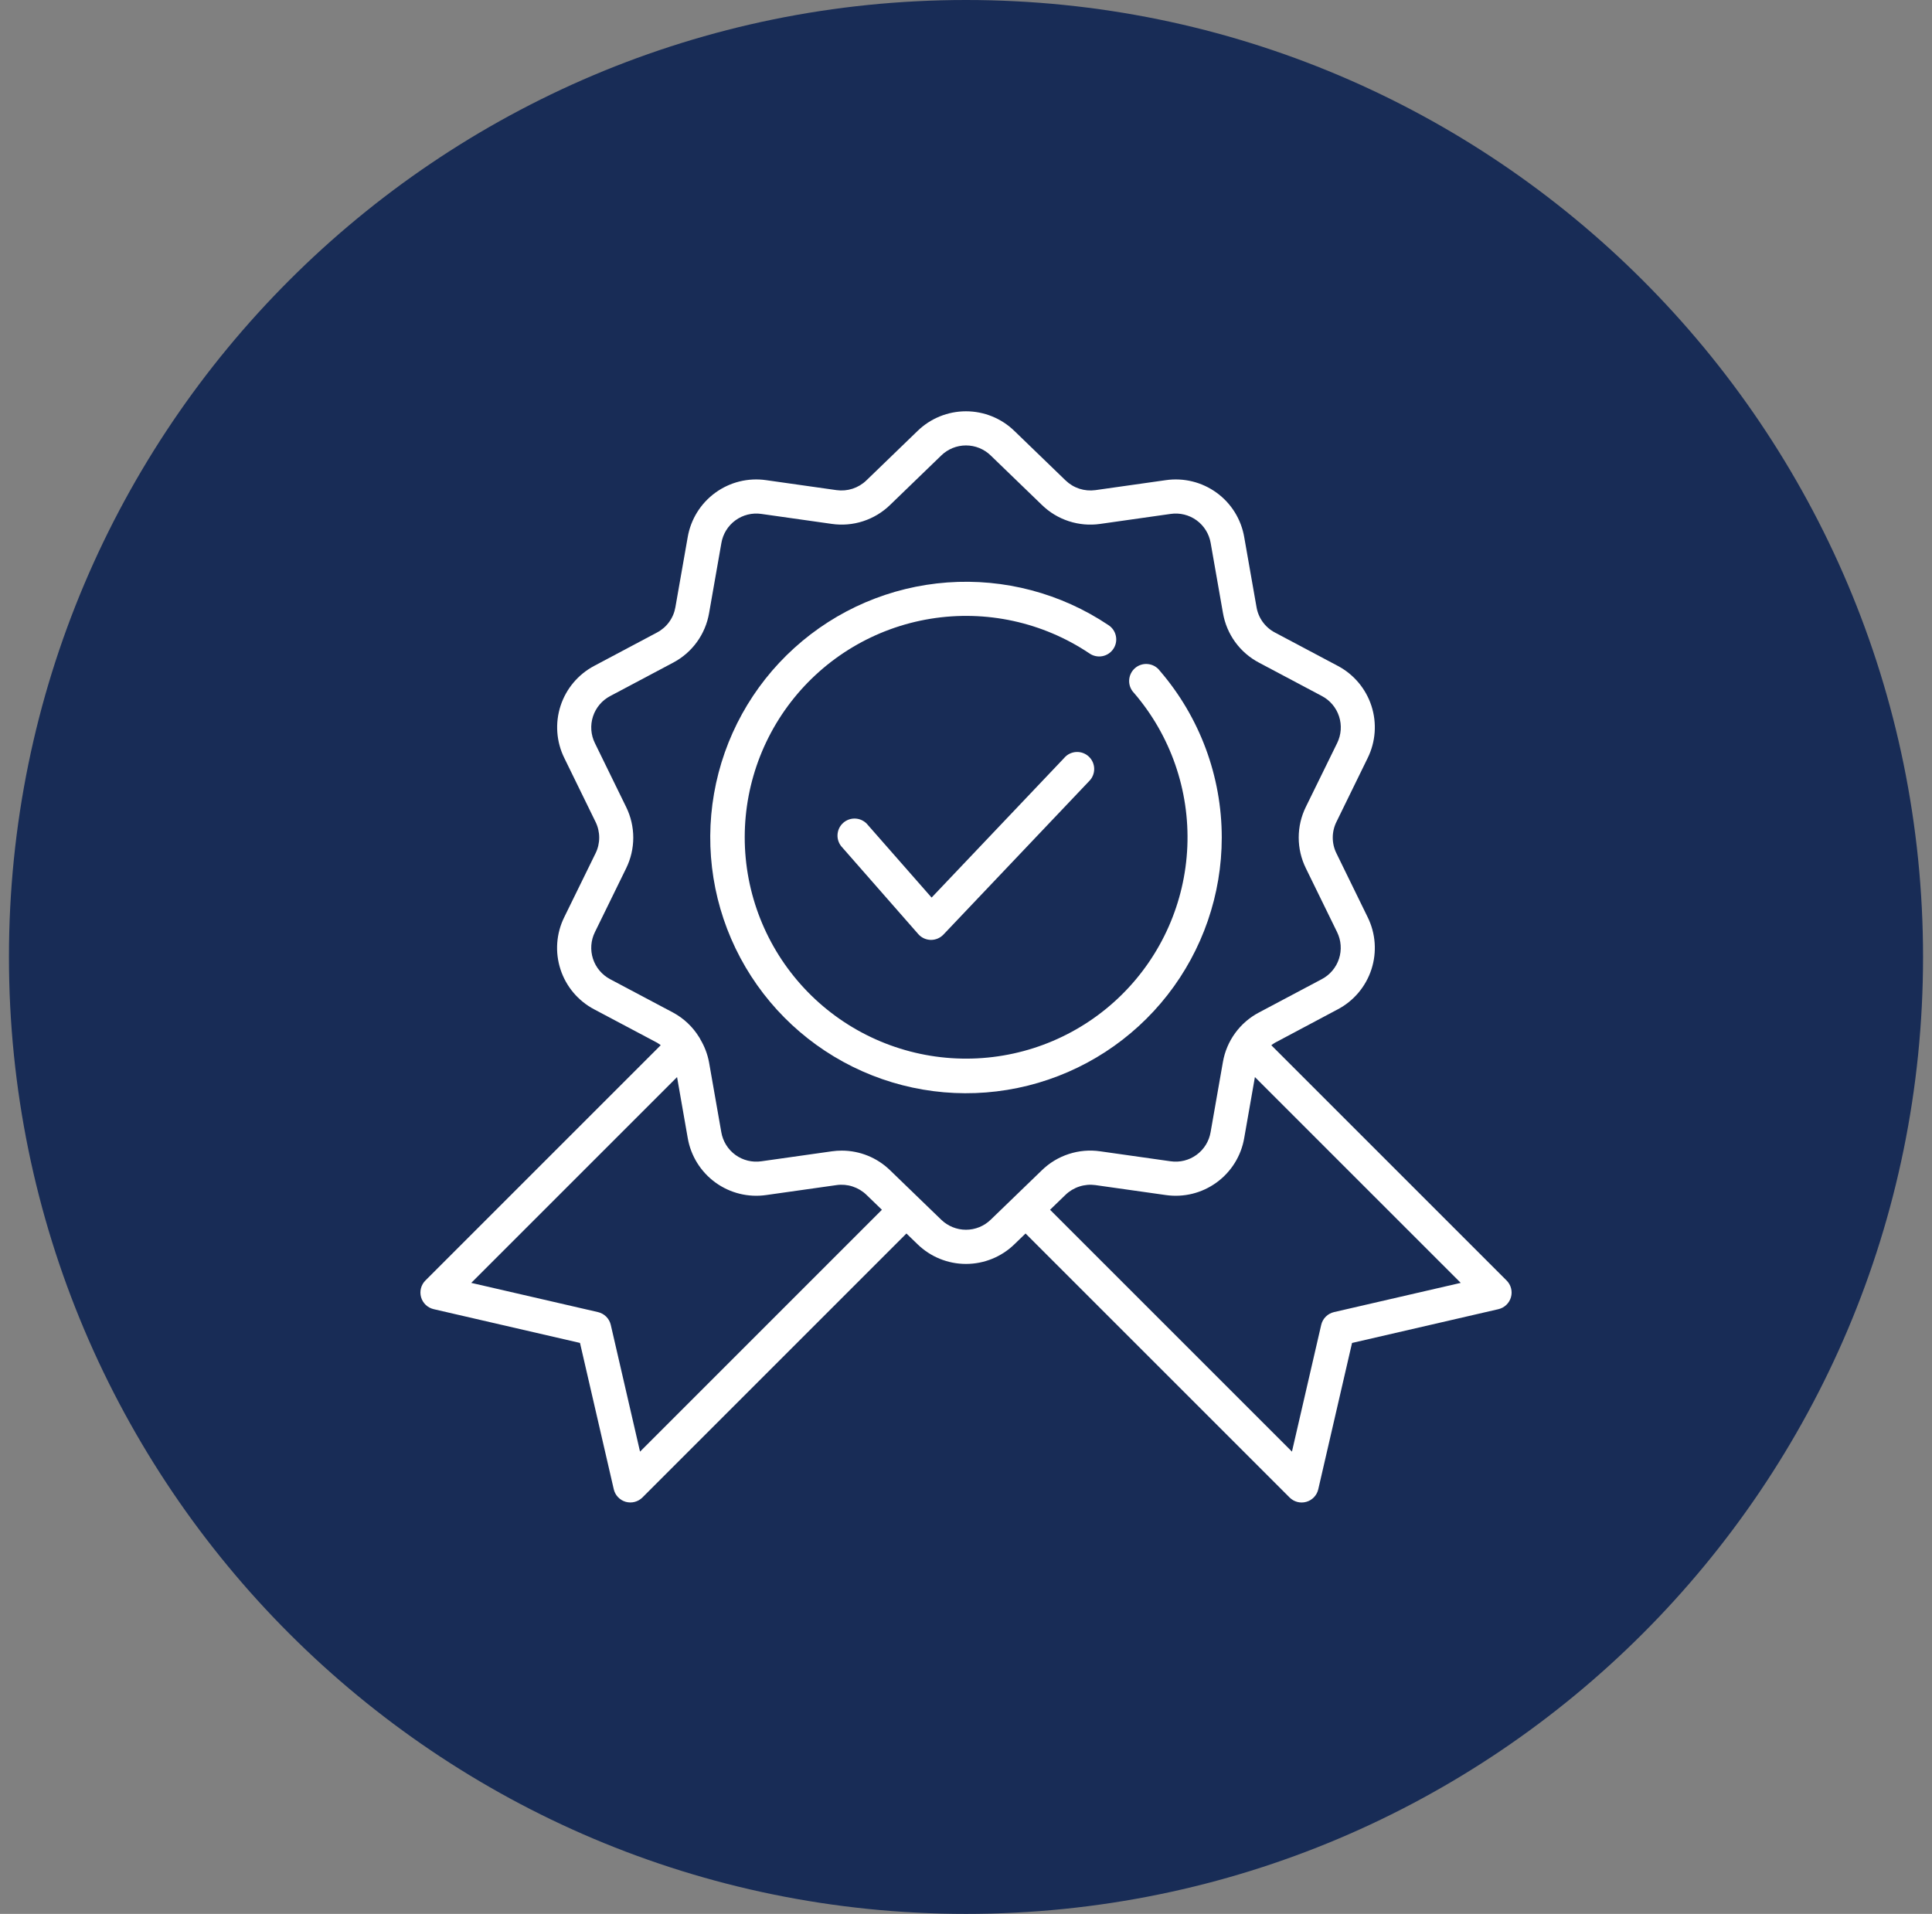
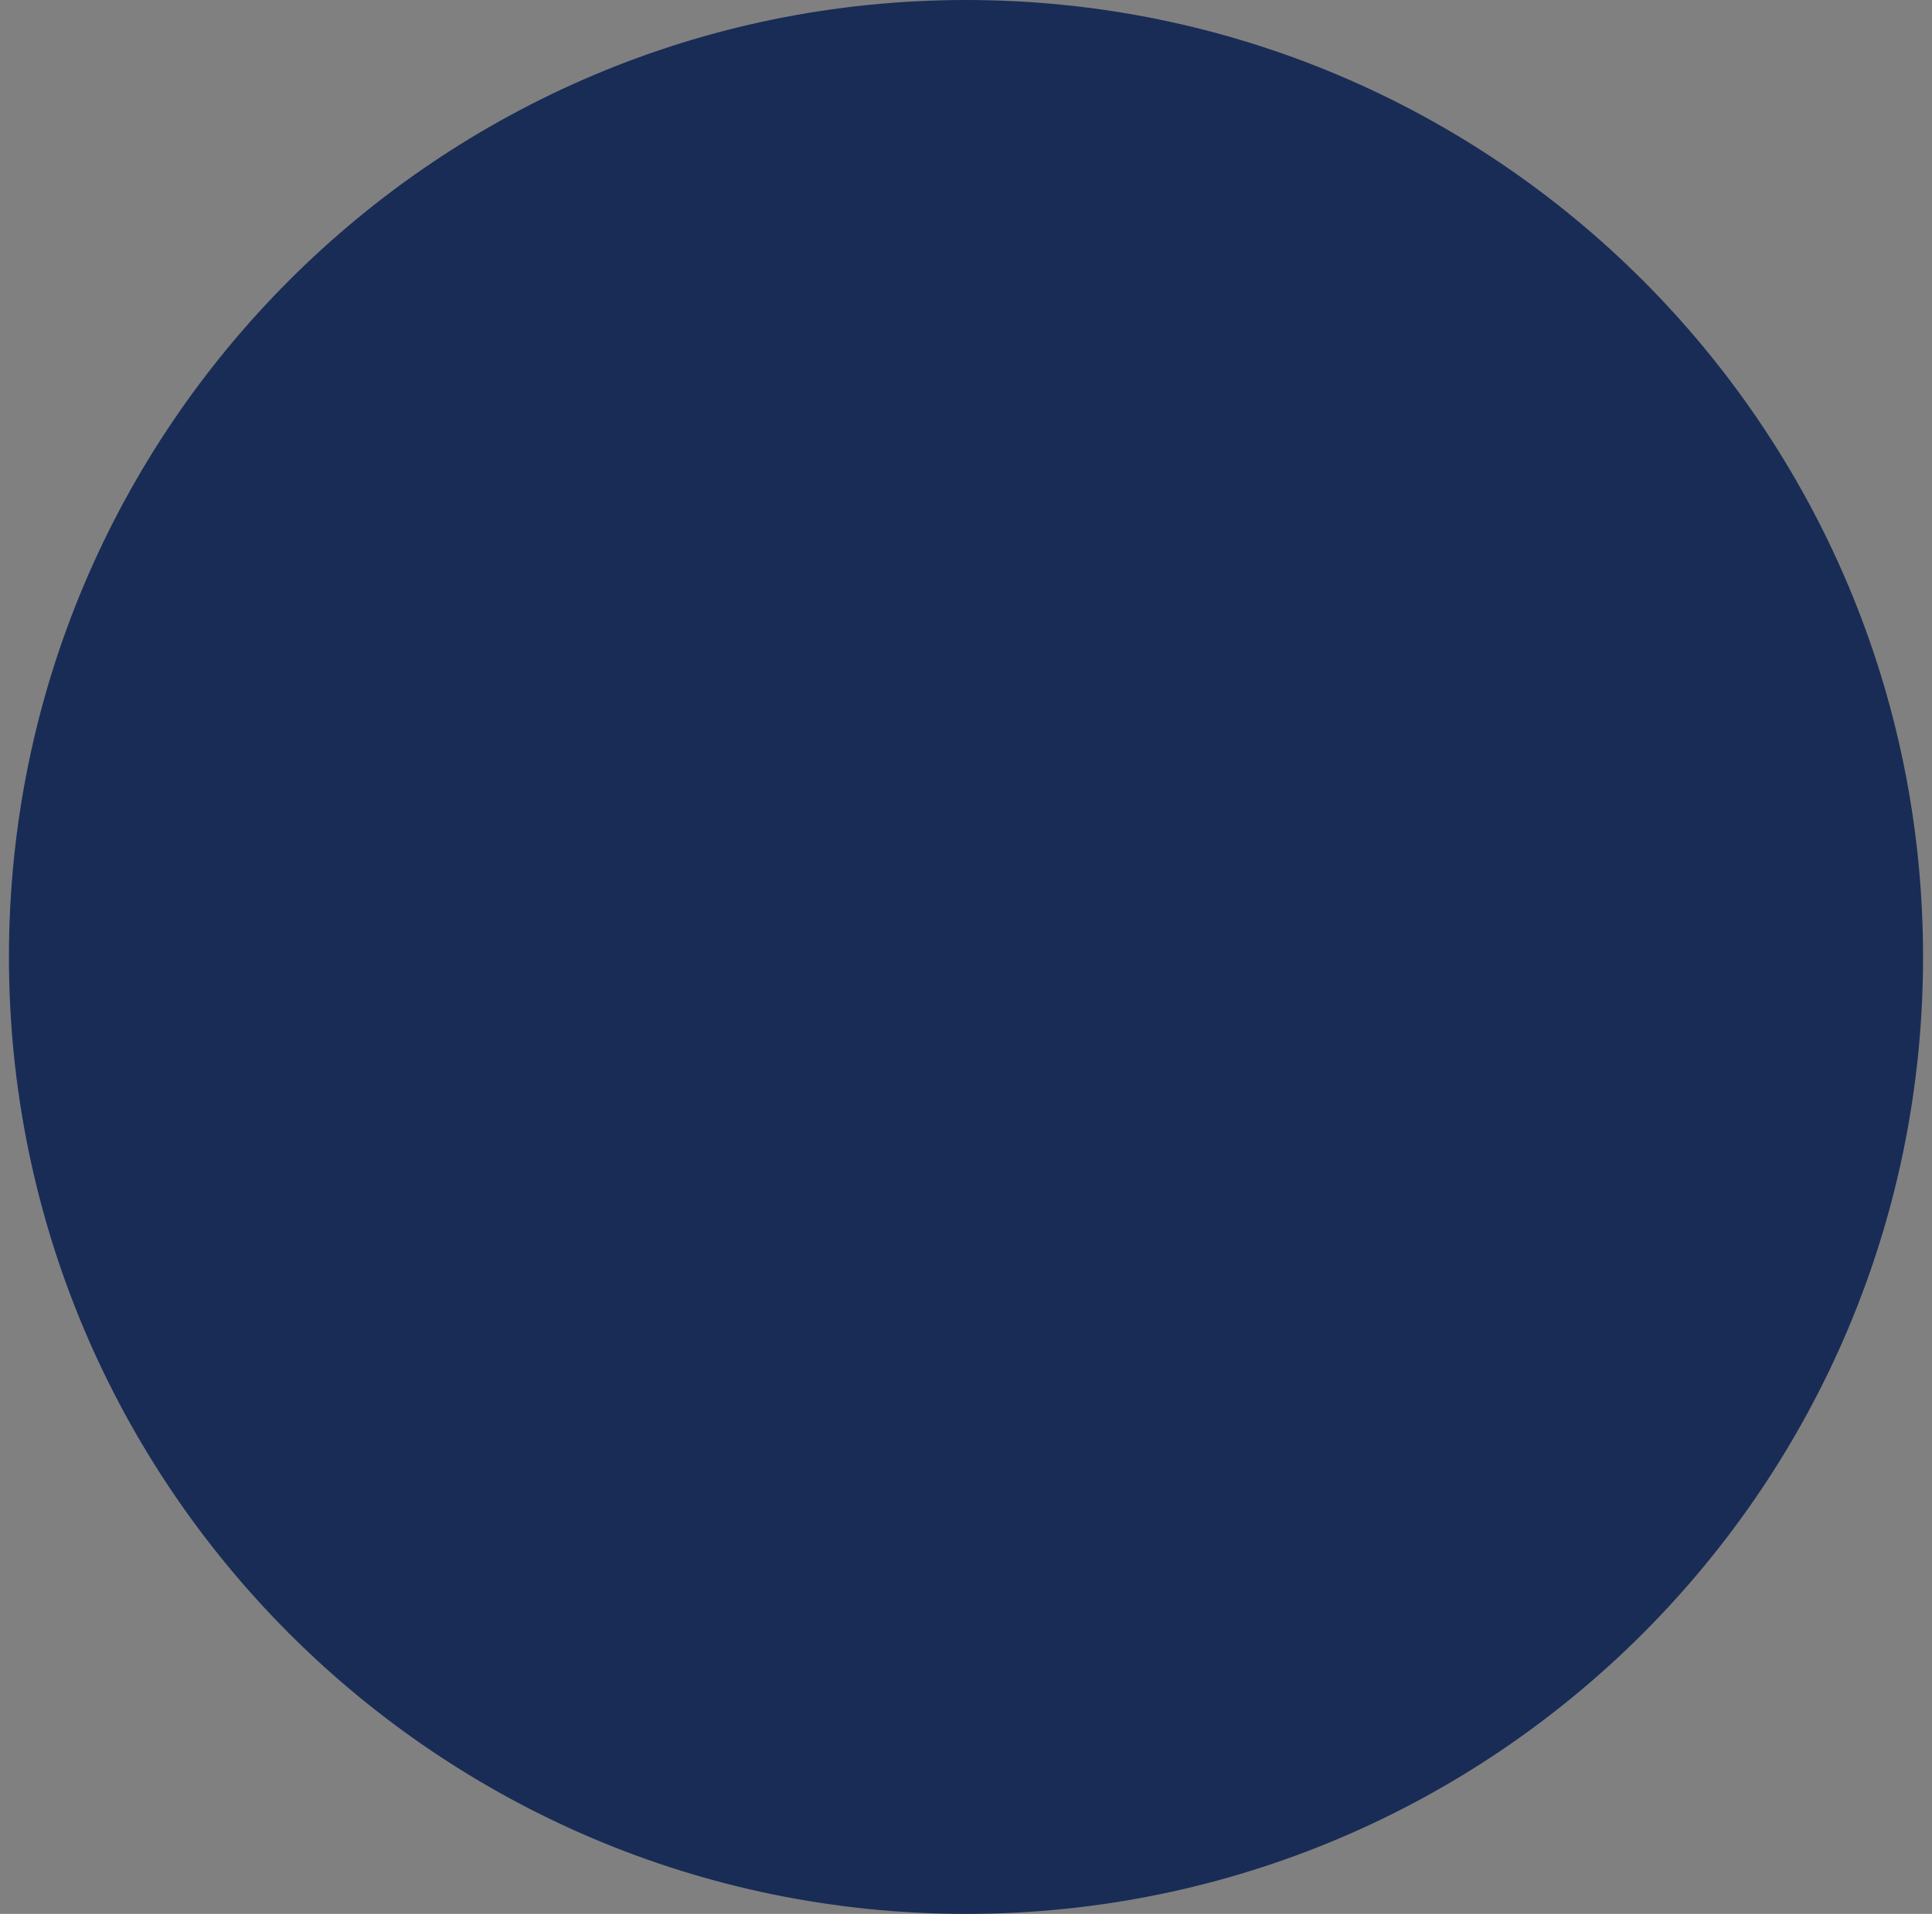
<svg xmlns="http://www.w3.org/2000/svg" width="108" height="107" viewBox="0 0 108 107" fill="none">
  <rect x="0" y="0" width="108" height="107" fill="#808080" stroke="none" />
  <path d="M107.5 53.5C107.5 83.047 83.547 107 54 107C24.453 107 0.5 83.047 0.5 53.5C0.5 23.953 24.453 0 54 0C83.547 0 107.5 23.953 107.5 53.5Z" fill="#182C56" />
  <g clip-path="url(#clip0_7265_9090)">
-     <path d="M84.22 71.589L71.067 58.436C71.132 58.385 71.201 58.338 71.272 58.296L74.778 56.431C75.674 55.96 76.351 55.157 76.664 54.193C76.977 53.23 76.901 52.183 76.452 51.275L74.706 47.703C74.572 47.431 74.502 47.132 74.502 46.828C74.502 46.525 74.572 46.225 74.706 45.953L76.452 42.382C76.901 41.474 76.977 40.426 76.664 39.463C76.351 38.5 75.674 37.697 74.778 37.225L71.268 35.362C71 35.221 70.768 35.02 70.589 34.774C70.411 34.529 70.292 34.246 70.241 33.947L69.553 30.031C69.382 29.033 68.829 28.141 68.009 27.546C67.19 26.951 66.171 26.699 65.169 26.844L61.233 27.402C60.932 27.443 60.627 27.416 60.338 27.323C60.05 27.229 59.787 27.071 59.569 26.861L56.709 24.097C55.984 23.39 55.011 22.994 53.998 22.994C52.986 22.994 52.013 23.39 51.288 24.097L48.428 26.861C48.21 27.071 47.947 27.229 47.658 27.323C47.37 27.416 47.065 27.443 46.764 27.402L42.827 26.844C41.825 26.699 40.806 26.951 39.987 27.547C39.168 28.142 38.614 29.033 38.443 30.031L37.755 33.947C37.704 34.246 37.585 34.529 37.406 34.774C37.228 35.02 36.995 35.221 36.727 35.362L33.221 37.225C32.325 37.697 31.648 38.5 31.335 39.463C31.022 40.426 31.098 41.474 31.547 42.382L33.293 45.953C33.427 46.225 33.496 46.525 33.496 46.828C33.496 47.132 33.427 47.431 33.293 47.703L31.543 51.275C31.094 52.183 31.018 53.23 31.331 54.193C31.644 55.157 32.321 55.96 33.218 56.431L36.731 58.294C36.801 58.337 36.87 58.383 36.935 58.434L23.782 71.588C23.661 71.708 23.575 71.858 23.532 72.023C23.49 72.188 23.492 72.361 23.539 72.525C23.586 72.688 23.676 72.836 23.799 72.953C23.922 73.07 24.075 73.152 24.241 73.191L32.422 75.079L34.31 83.26C34.348 83.425 34.43 83.578 34.547 83.701C34.664 83.825 34.812 83.915 34.976 83.962C35.14 84.008 35.313 84.011 35.477 83.968C35.642 83.925 35.793 83.839 35.913 83.719L50.67 68.961L51.289 69.56C52.014 70.267 52.987 70.663 53.999 70.663C55.012 70.663 55.985 70.267 56.71 69.56L57.329 68.961L72.089 83.721C72.209 83.841 72.359 83.927 72.524 83.97C72.689 84.013 72.862 84.01 73.026 83.963C73.189 83.917 73.337 83.827 73.455 83.703C73.572 83.58 73.654 83.427 73.692 83.261L75.58 75.081L83.761 73.193C83.927 73.154 84.079 73.072 84.203 72.955C84.326 72.838 84.416 72.69 84.463 72.526C84.51 72.363 84.512 72.19 84.469 72.025C84.427 71.86 84.341 71.71 84.22 71.589ZM35.778 81.157L34.143 74.071C34.103 73.897 34.014 73.738 33.888 73.611C33.762 73.485 33.602 73.397 33.428 73.356L26.343 71.722L37.848 60.217L38.445 63.625C38.617 64.623 39.172 65.514 39.99 66.109C40.809 66.704 41.828 66.957 42.83 66.812L46.766 66.255C47.066 66.213 47.372 66.24 47.66 66.334C47.948 66.428 48.212 66.585 48.43 66.795L49.299 67.635L35.778 81.157ZM52.614 68.19L51.333 66.951L49.756 65.426C49.033 64.722 48.063 64.328 47.054 64.328C46.869 64.328 46.684 64.341 46.5 64.367L42.562 64.924C42.05 64.999 41.528 64.871 41.109 64.567C40.691 64.262 40.408 63.806 40.321 63.295L39.634 59.38C39.55 58.935 39.388 58.509 39.157 58.12C39.136 58.074 39.111 58.029 39.082 57.986C38.726 57.407 38.224 56.933 37.626 56.61L34.113 54.747C33.655 54.506 33.309 54.096 33.148 53.604C32.988 53.112 33.026 52.577 33.256 52.112L35.002 48.544C35.264 48.011 35.4 47.425 35.4 46.831C35.4 46.237 35.264 45.651 35.002 45.118L33.256 41.547C33.026 41.083 32.988 40.547 33.148 40.055C33.309 39.563 33.655 39.153 34.113 38.913L37.625 37.049C38.15 36.773 38.605 36.379 38.954 35.899C39.303 35.419 39.537 34.864 39.638 34.279L40.325 30.364C40.41 29.853 40.692 29.396 41.11 29.091C41.528 28.786 42.05 28.657 42.562 28.732L46.499 29.29C47.087 29.374 47.686 29.323 48.25 29.139C48.815 28.955 49.33 28.645 49.755 28.231L52.614 25.467C52.985 25.105 53.482 24.903 53.999 24.903C54.517 24.903 55.014 25.105 55.384 25.467L58.244 28.231C58.669 28.645 59.184 28.956 59.748 29.139C60.312 29.323 60.911 29.375 61.499 29.291L65.437 28.732C65.949 28.657 66.471 28.785 66.89 29.089C67.309 29.394 67.591 29.85 67.678 30.361L68.365 34.276C68.466 34.861 68.7 35.416 69.048 35.896C69.397 36.376 69.852 36.77 70.377 37.046L73.889 38.91C74.348 39.15 74.694 39.56 74.854 40.052C75.015 40.544 74.976 41.08 74.747 41.544L72.997 45.113C72.735 45.645 72.599 46.231 72.599 46.825C72.599 47.419 72.735 48.005 72.997 48.538L74.743 52.109C74.972 52.574 75.011 53.109 74.851 53.601C74.69 54.093 74.344 54.504 73.885 54.744L70.374 56.607C69.849 56.884 69.394 57.277 69.045 57.758C68.696 58.238 68.462 58.792 68.361 59.377L67.674 63.292C67.588 63.803 67.306 64.259 66.888 64.564C66.47 64.869 65.949 64.998 65.437 64.924L61.498 64.366C60.91 64.281 60.311 64.333 59.747 64.517C59.182 64.7 58.667 65.011 58.242 65.425L55.382 68.189C55.012 68.55 54.516 68.752 53.999 68.752C53.482 68.752 52.985 68.55 52.614 68.19ZM74.571 73.356C74.397 73.397 74.237 73.485 74.111 73.611C73.984 73.738 73.896 73.897 73.856 74.071L72.221 81.157L58.699 67.635L59.567 66.795C59.785 66.586 60.049 66.428 60.337 66.335C60.625 66.241 60.931 66.214 61.231 66.255L65.168 66.812C66.17 66.957 67.189 66.705 68.008 66.109C68.827 65.514 69.381 64.623 69.552 63.625L70.15 60.217L81.656 71.722L74.571 73.356Z" fill="white" />
-     <path d="M68.297 46.828C68.297 43.405 67.069 40.096 64.835 37.502C64.757 37.397 64.658 37.31 64.545 37.245C64.431 37.181 64.306 37.14 64.176 37.126C64.046 37.111 63.915 37.124 63.79 37.163C63.666 37.201 63.55 37.265 63.451 37.35C63.352 37.435 63.272 37.539 63.215 37.657C63.158 37.774 63.126 37.902 63.12 38.033C63.114 38.163 63.136 38.293 63.182 38.415C63.229 38.537 63.301 38.648 63.392 38.741C65.437 41.12 66.503 44.187 66.373 47.322C66.243 50.457 64.927 53.425 62.692 55.627C60.457 57.828 57.469 59.099 54.332 59.181C51.196 59.264 48.145 58.152 45.797 56.071C43.45 53.989 41.98 51.094 41.685 47.971C41.391 44.847 42.294 41.728 44.211 39.245C46.129 36.762 48.918 35.099 52.014 34.594C55.111 34.089 58.284 34.779 60.891 36.524C60.995 36.598 61.112 36.651 61.237 36.678C61.361 36.706 61.49 36.709 61.615 36.686C61.741 36.663 61.861 36.615 61.967 36.546C62.074 36.476 62.166 36.385 62.236 36.279C62.308 36.173 62.357 36.054 62.381 35.929C62.405 35.804 62.404 35.675 62.377 35.551C62.351 35.426 62.3 35.308 62.227 35.203C62.154 35.099 62.061 35.01 61.953 34.942C59.304 33.169 56.139 32.331 52.959 32.563C49.78 32.795 46.77 34.083 44.407 36.222C42.043 38.361 40.462 41.228 39.915 44.369C39.368 47.509 39.886 50.742 41.387 53.554C42.888 56.366 45.286 58.596 48.199 59.889C51.112 61.183 54.374 61.466 57.467 60.693C60.559 59.92 63.305 58.136 65.267 55.623C67.229 53.111 68.296 50.016 68.297 46.828Z" fill="white" />
-     <path d="M59.504 42.36L52.077 50.181L48.52 46.129C48.44 46.026 48.34 45.942 48.226 45.88C48.112 45.817 47.987 45.779 47.858 45.767C47.729 45.755 47.599 45.769 47.475 45.809C47.352 45.85 47.238 45.914 47.14 46C47.043 46.086 46.964 46.19 46.908 46.307C46.853 46.425 46.822 46.552 46.817 46.682C46.812 46.811 46.834 46.941 46.881 47.061C46.928 47.182 46.999 47.292 47.09 47.385L51.331 52.222C51.418 52.322 51.525 52.402 51.645 52.458C51.766 52.514 51.896 52.544 52.029 52.547H52.048C52.177 52.547 52.305 52.52 52.424 52.469C52.542 52.418 52.65 52.343 52.739 52.249L60.883 43.671C60.974 43.582 61.046 43.474 61.094 43.356C61.143 43.238 61.167 43.111 61.166 42.984C61.165 42.856 61.138 42.73 61.087 42.613C61.036 42.496 60.962 42.39 60.869 42.302C60.776 42.214 60.667 42.146 60.547 42.101C60.428 42.056 60.3 42.036 60.173 42.041C60.045 42.047 59.92 42.078 59.805 42.132C59.689 42.187 59.586 42.264 59.501 42.36H59.504Z" fill="white" />
-   </g>
+     </g>
  <defs>
    <clipPath id="clip0_7265_9090">
-       <rect width="61" height="61" fill="white" transform="translate(23.5 23)" />
-     </clipPath>
+       </clipPath>
  </defs>
</svg>